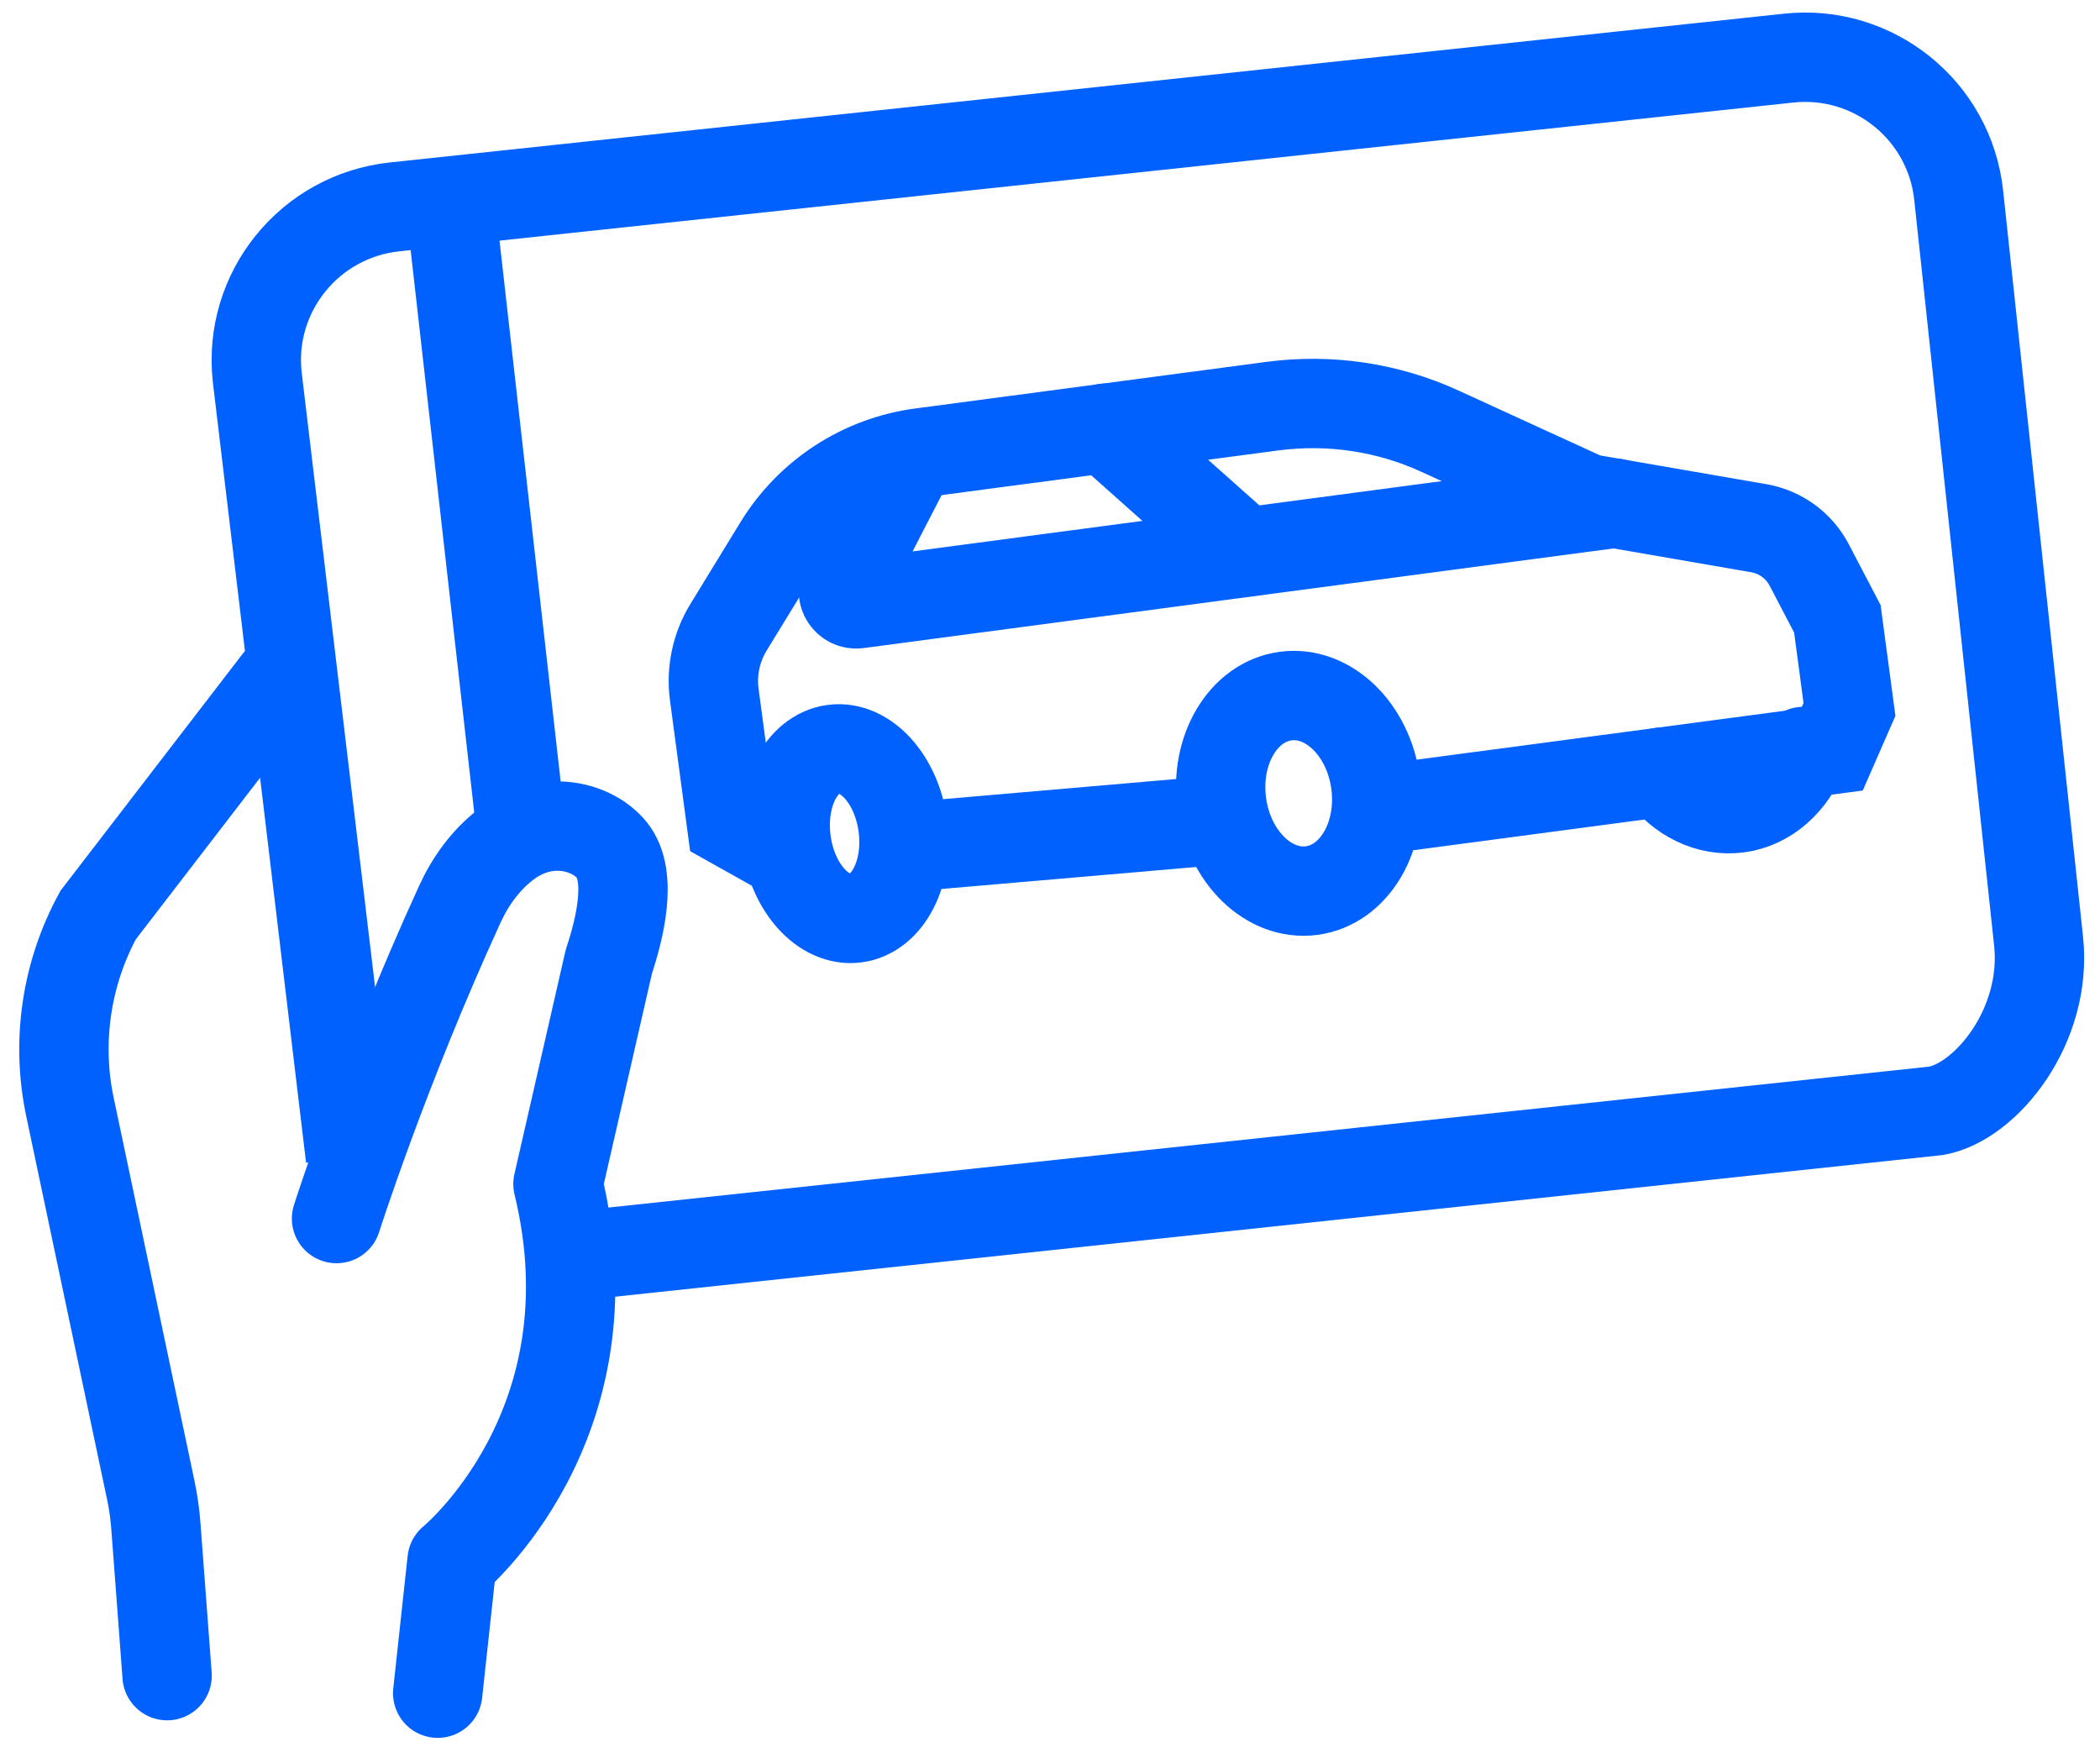
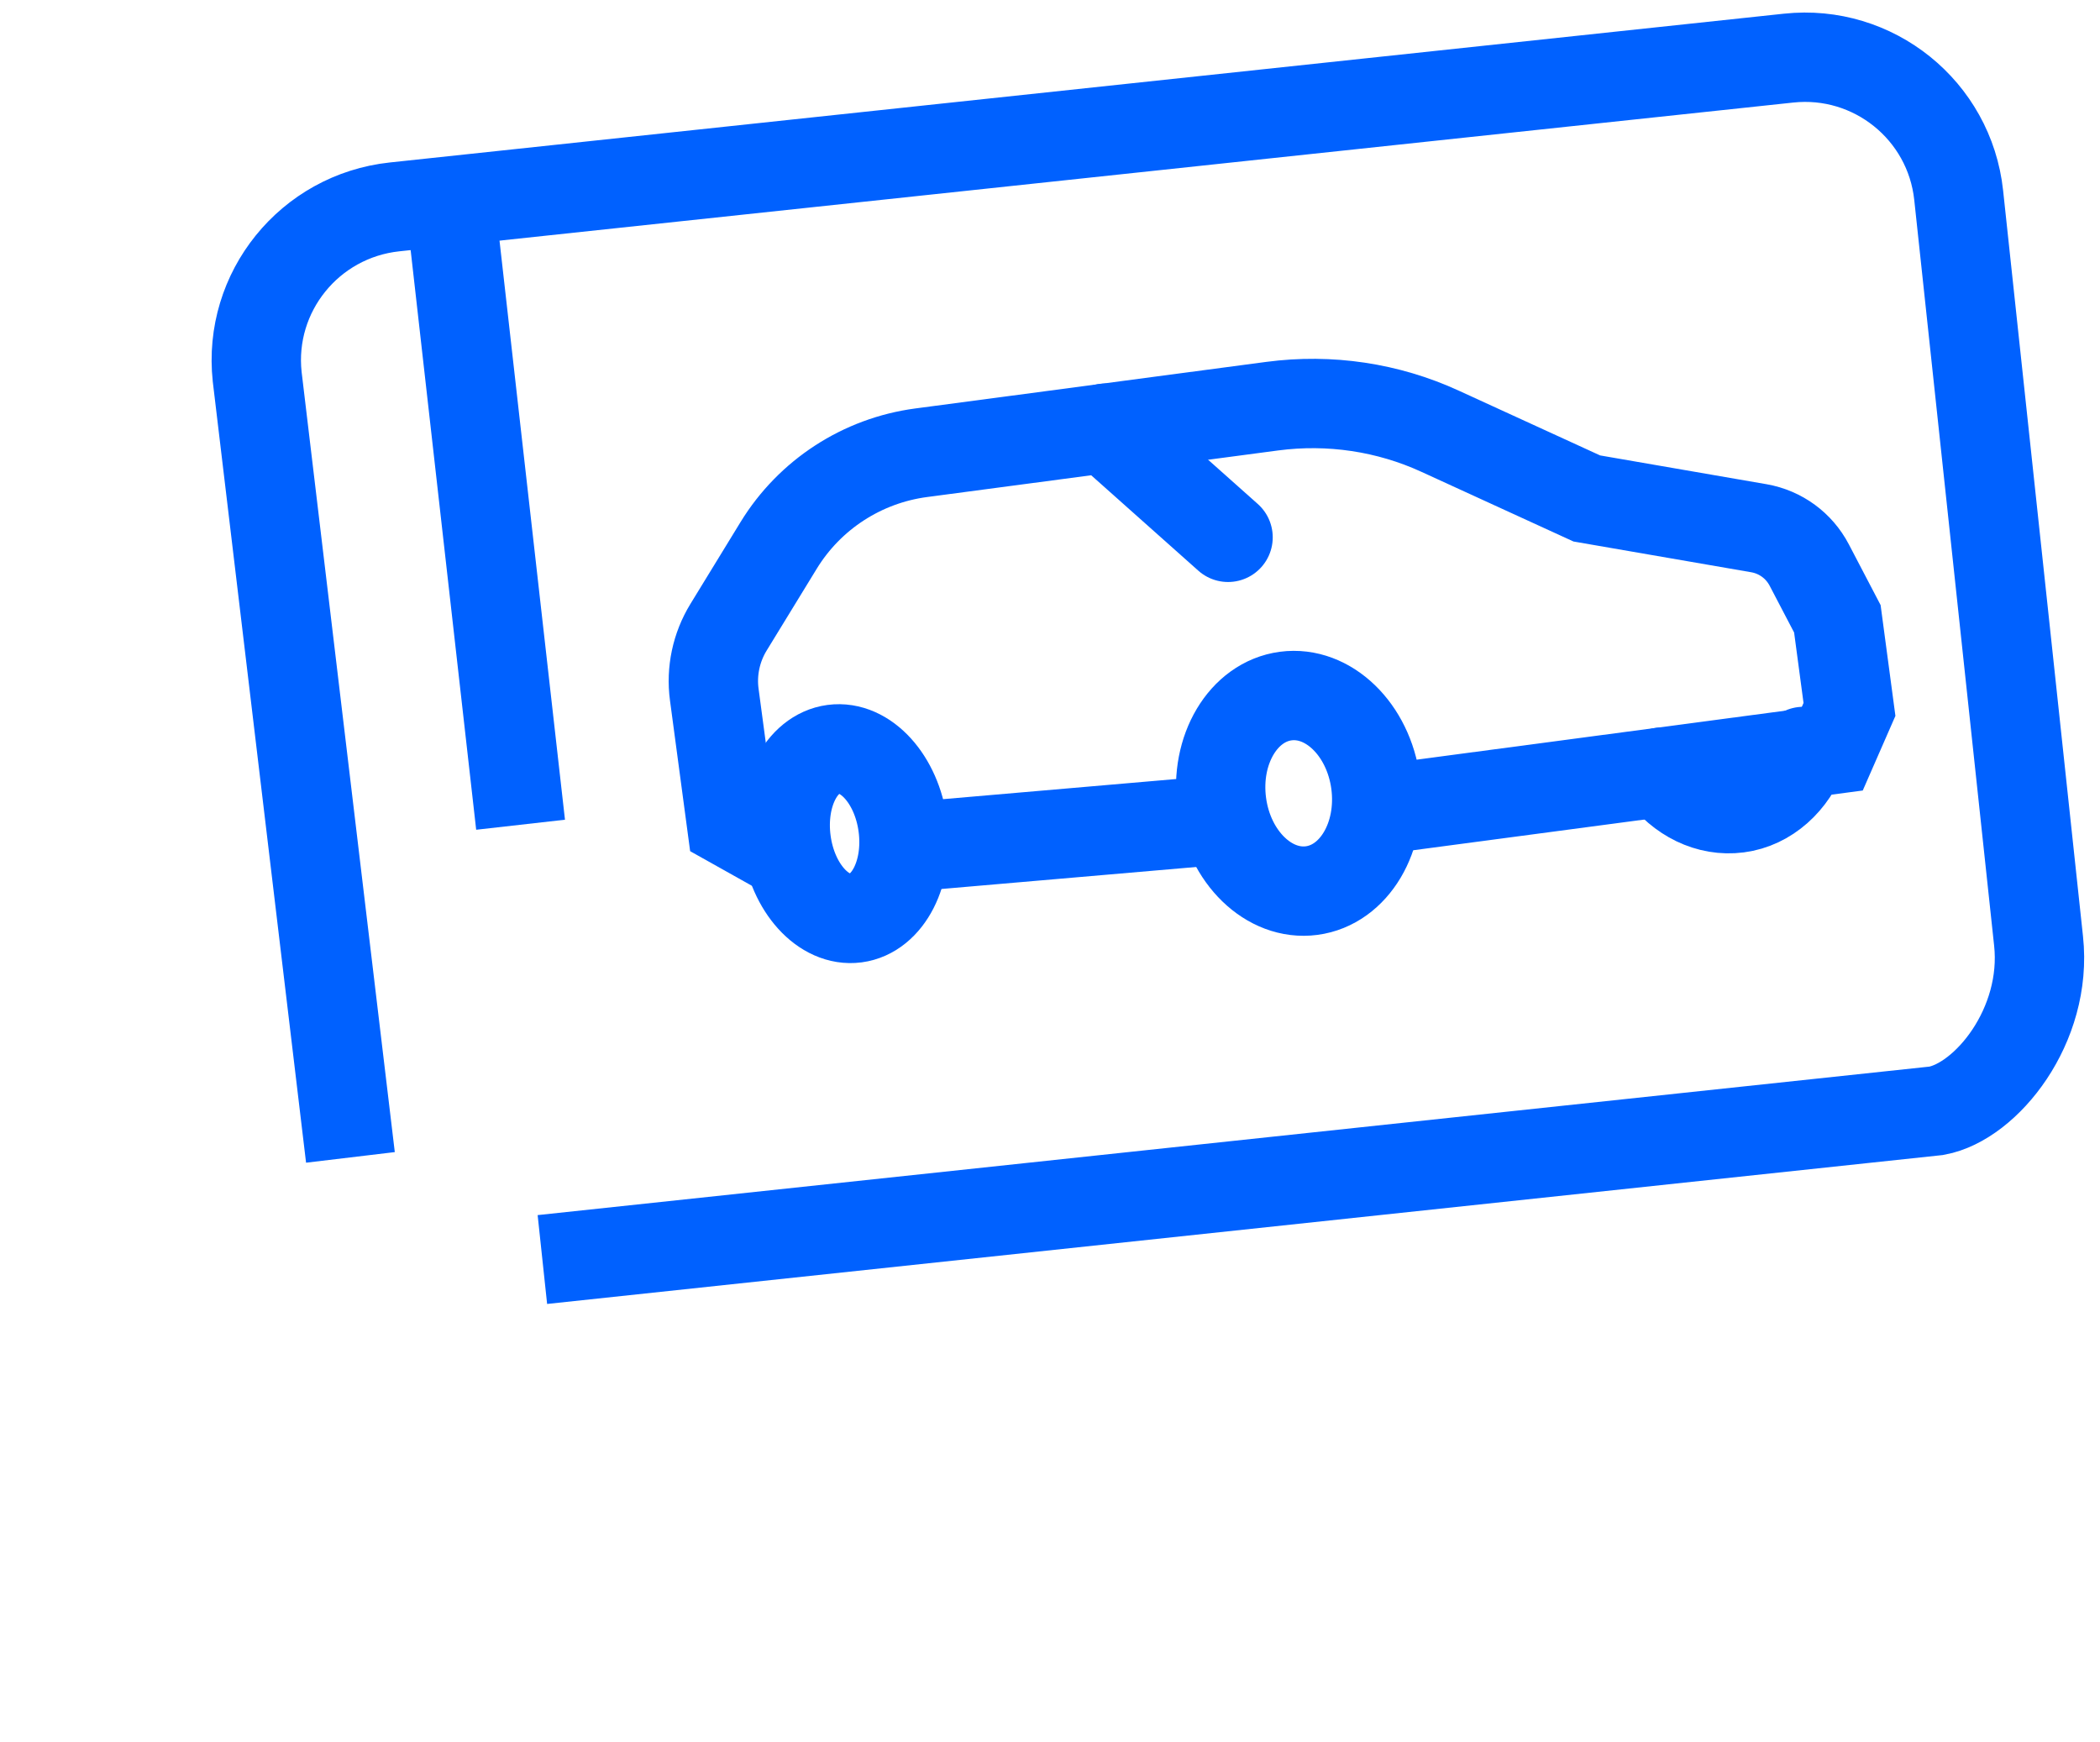
<svg xmlns="http://www.w3.org/2000/svg" width="47" height="39" viewBox="0 0 47 39" fill="none">
  <path d="M7.843 25.906L5.756 8.431C5.552 6.537 6.928 4.835 8.83 4.631L40.029 1.301C41.927 1.097 43.633 2.47 43.837 4.368L45.625 21.063C45.83 22.957 44.454 24.659 43.338 24.863L12.139 28.192" stroke="#0061FF" stroke-width="2" stroke-miterlimit="10" />
-   <path d="M6.216 15.254L2.196 20.482C1.481 21.795 1.257 23.321 1.567 24.784L3.371 33.337C3.434 33.627 3.473 33.921 3.493 34.215L3.74 37.506" stroke="#0061FF" stroke-width="2" stroke-miterlimit="10" stroke-linecap="round" />
-   <path d="M9.796 37.899L10.118 34.931C10.118 34.931 13.804 31.919 12.488 26.503L13.627 21.522C13.863 20.812 14.166 19.62 13.698 19.032C13.286 18.514 12.252 18.189 11.321 18.902C10.869 19.252 10.527 19.722 10.291 20.24C8.589 23.954 7.532 27.275 7.532 27.275" stroke="#0061FF" stroke-width="2" stroke-linecap="round" stroke-linejoin="round" />
  <path d="M10.063 4.412L11.651 18.46" stroke="#0061FF" stroke-width="2" stroke-miterlimit="10" />
  <path d="M31.113 18.091L41 16.777L41.393 15.879L41.122 13.851L40.493 12.648C40.265 12.212 39.853 11.91 39.369 11.824L35.514 11.157L32.236 9.655C31.061 9.114 29.757 8.922 28.476 9.091L20.616 10.134C19.295 10.31 18.124 11.071 17.429 12.204L16.305 14.04C16.029 14.491 15.916 15.024 15.986 15.546L16.371 18.424L17.456 19.032" stroke="#0061FF" stroke-width="2" stroke-miterlimit="10" stroke-linecap="round" />
-   <path d="M36.142 11.263L19.201 13.514C18.961 13.546 18.792 13.287 18.918 13.079L20.305 10.393" stroke="#0061FF" stroke-width="2" stroke-miterlimit="10" stroke-linecap="round" />
  <path d="M27.485 12.027L24.742 9.584" stroke="#0061FF" stroke-width="2" stroke-miterlimit="10" stroke-linecap="round" />
  <path d="M29.356 19.934C30.307 19.808 30.948 18.731 30.788 17.528C30.627 16.326 29.727 15.454 28.776 15.58C27.825 15.706 27.184 16.783 27.344 17.986C27.504 19.188 28.405 20.06 29.356 19.934Z" stroke="#0061FF" stroke-width="2" stroke-miterlimit="10" stroke-linecap="round" />
  <path d="M19.155 20.549C19.875 20.453 20.347 19.529 20.208 18.486C20.069 17.443 19.372 16.674 18.651 16.77C17.93 16.866 17.459 17.789 17.598 18.833C17.737 19.876 18.434 20.644 19.155 20.549Z" stroke="#0061FF" stroke-width="2" stroke-miterlimit="10" stroke-linecap="round" />
  <path d="M37.192 17.283C37.605 17.848 38.238 18.173 38.902 18.087C39.566 18.001 40.116 17.495 40.36 16.82" stroke="#0061FF" stroke-width="2" stroke-miterlimit="10" stroke-linecap="round" />
  <path d="M27.292 18.357L20.254 18.965" stroke="#0061FF" stroke-width="2" stroke-miterlimit="10" stroke-linecap="round" />
</svg>